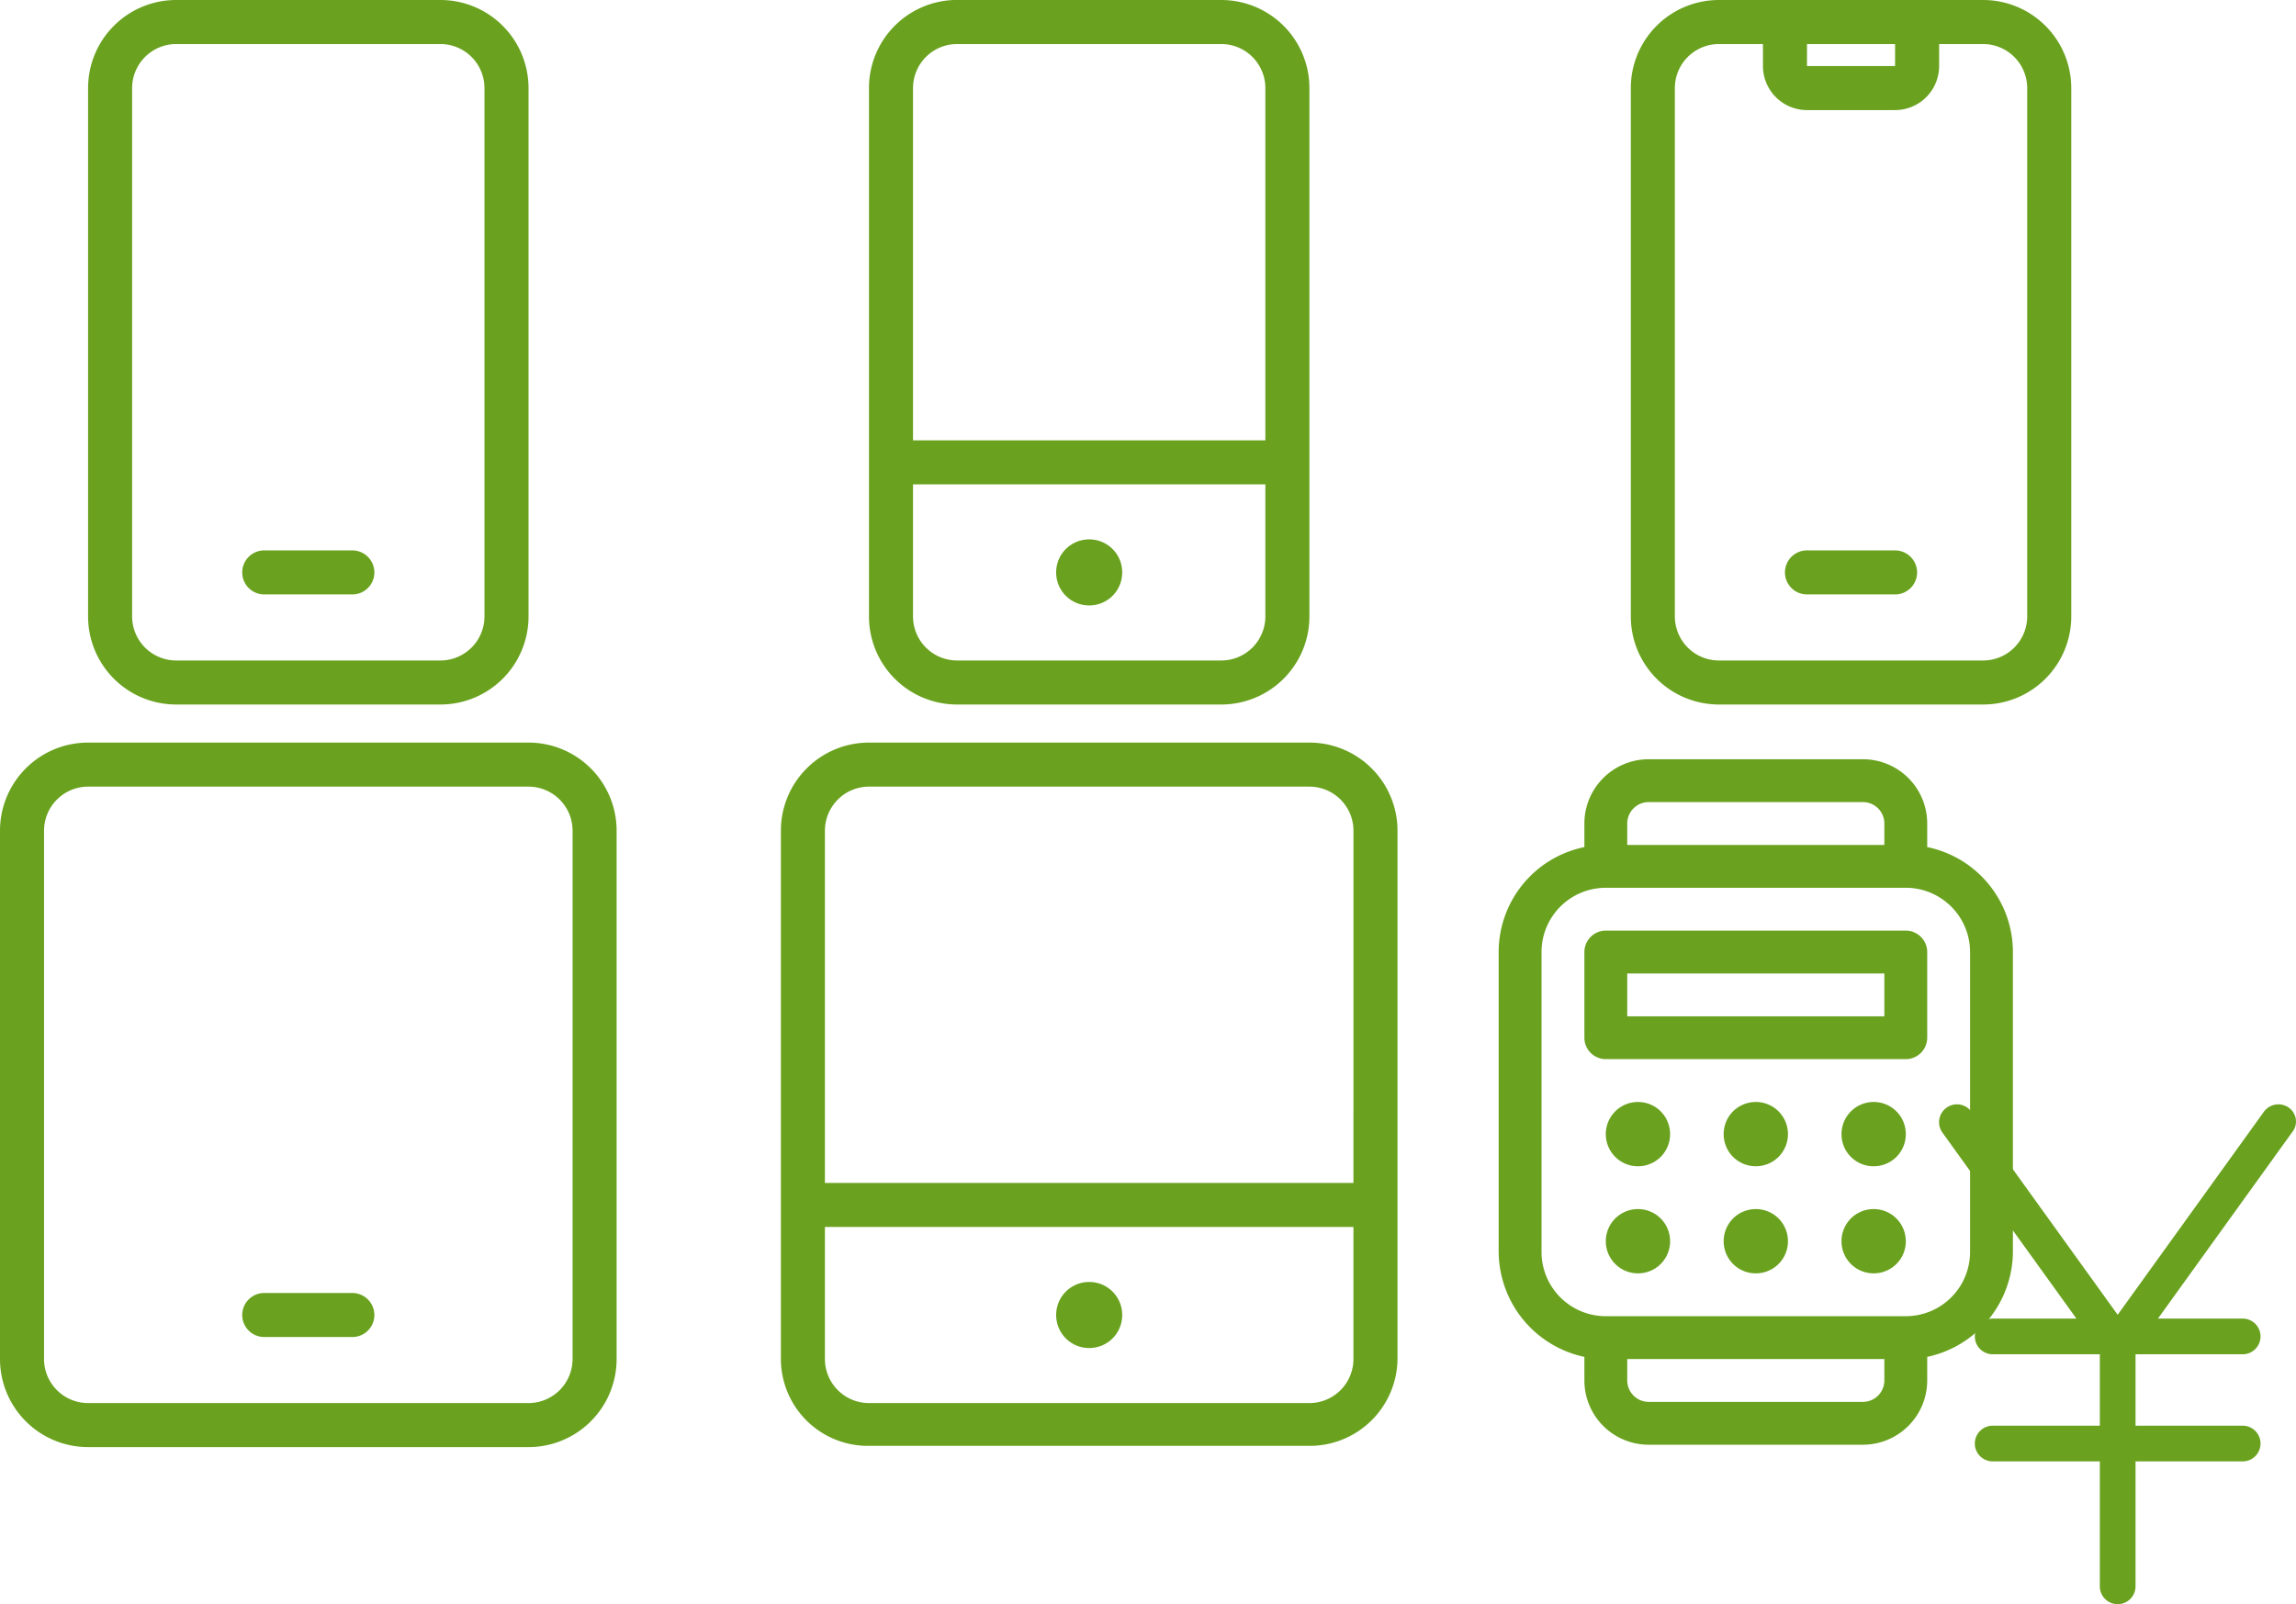
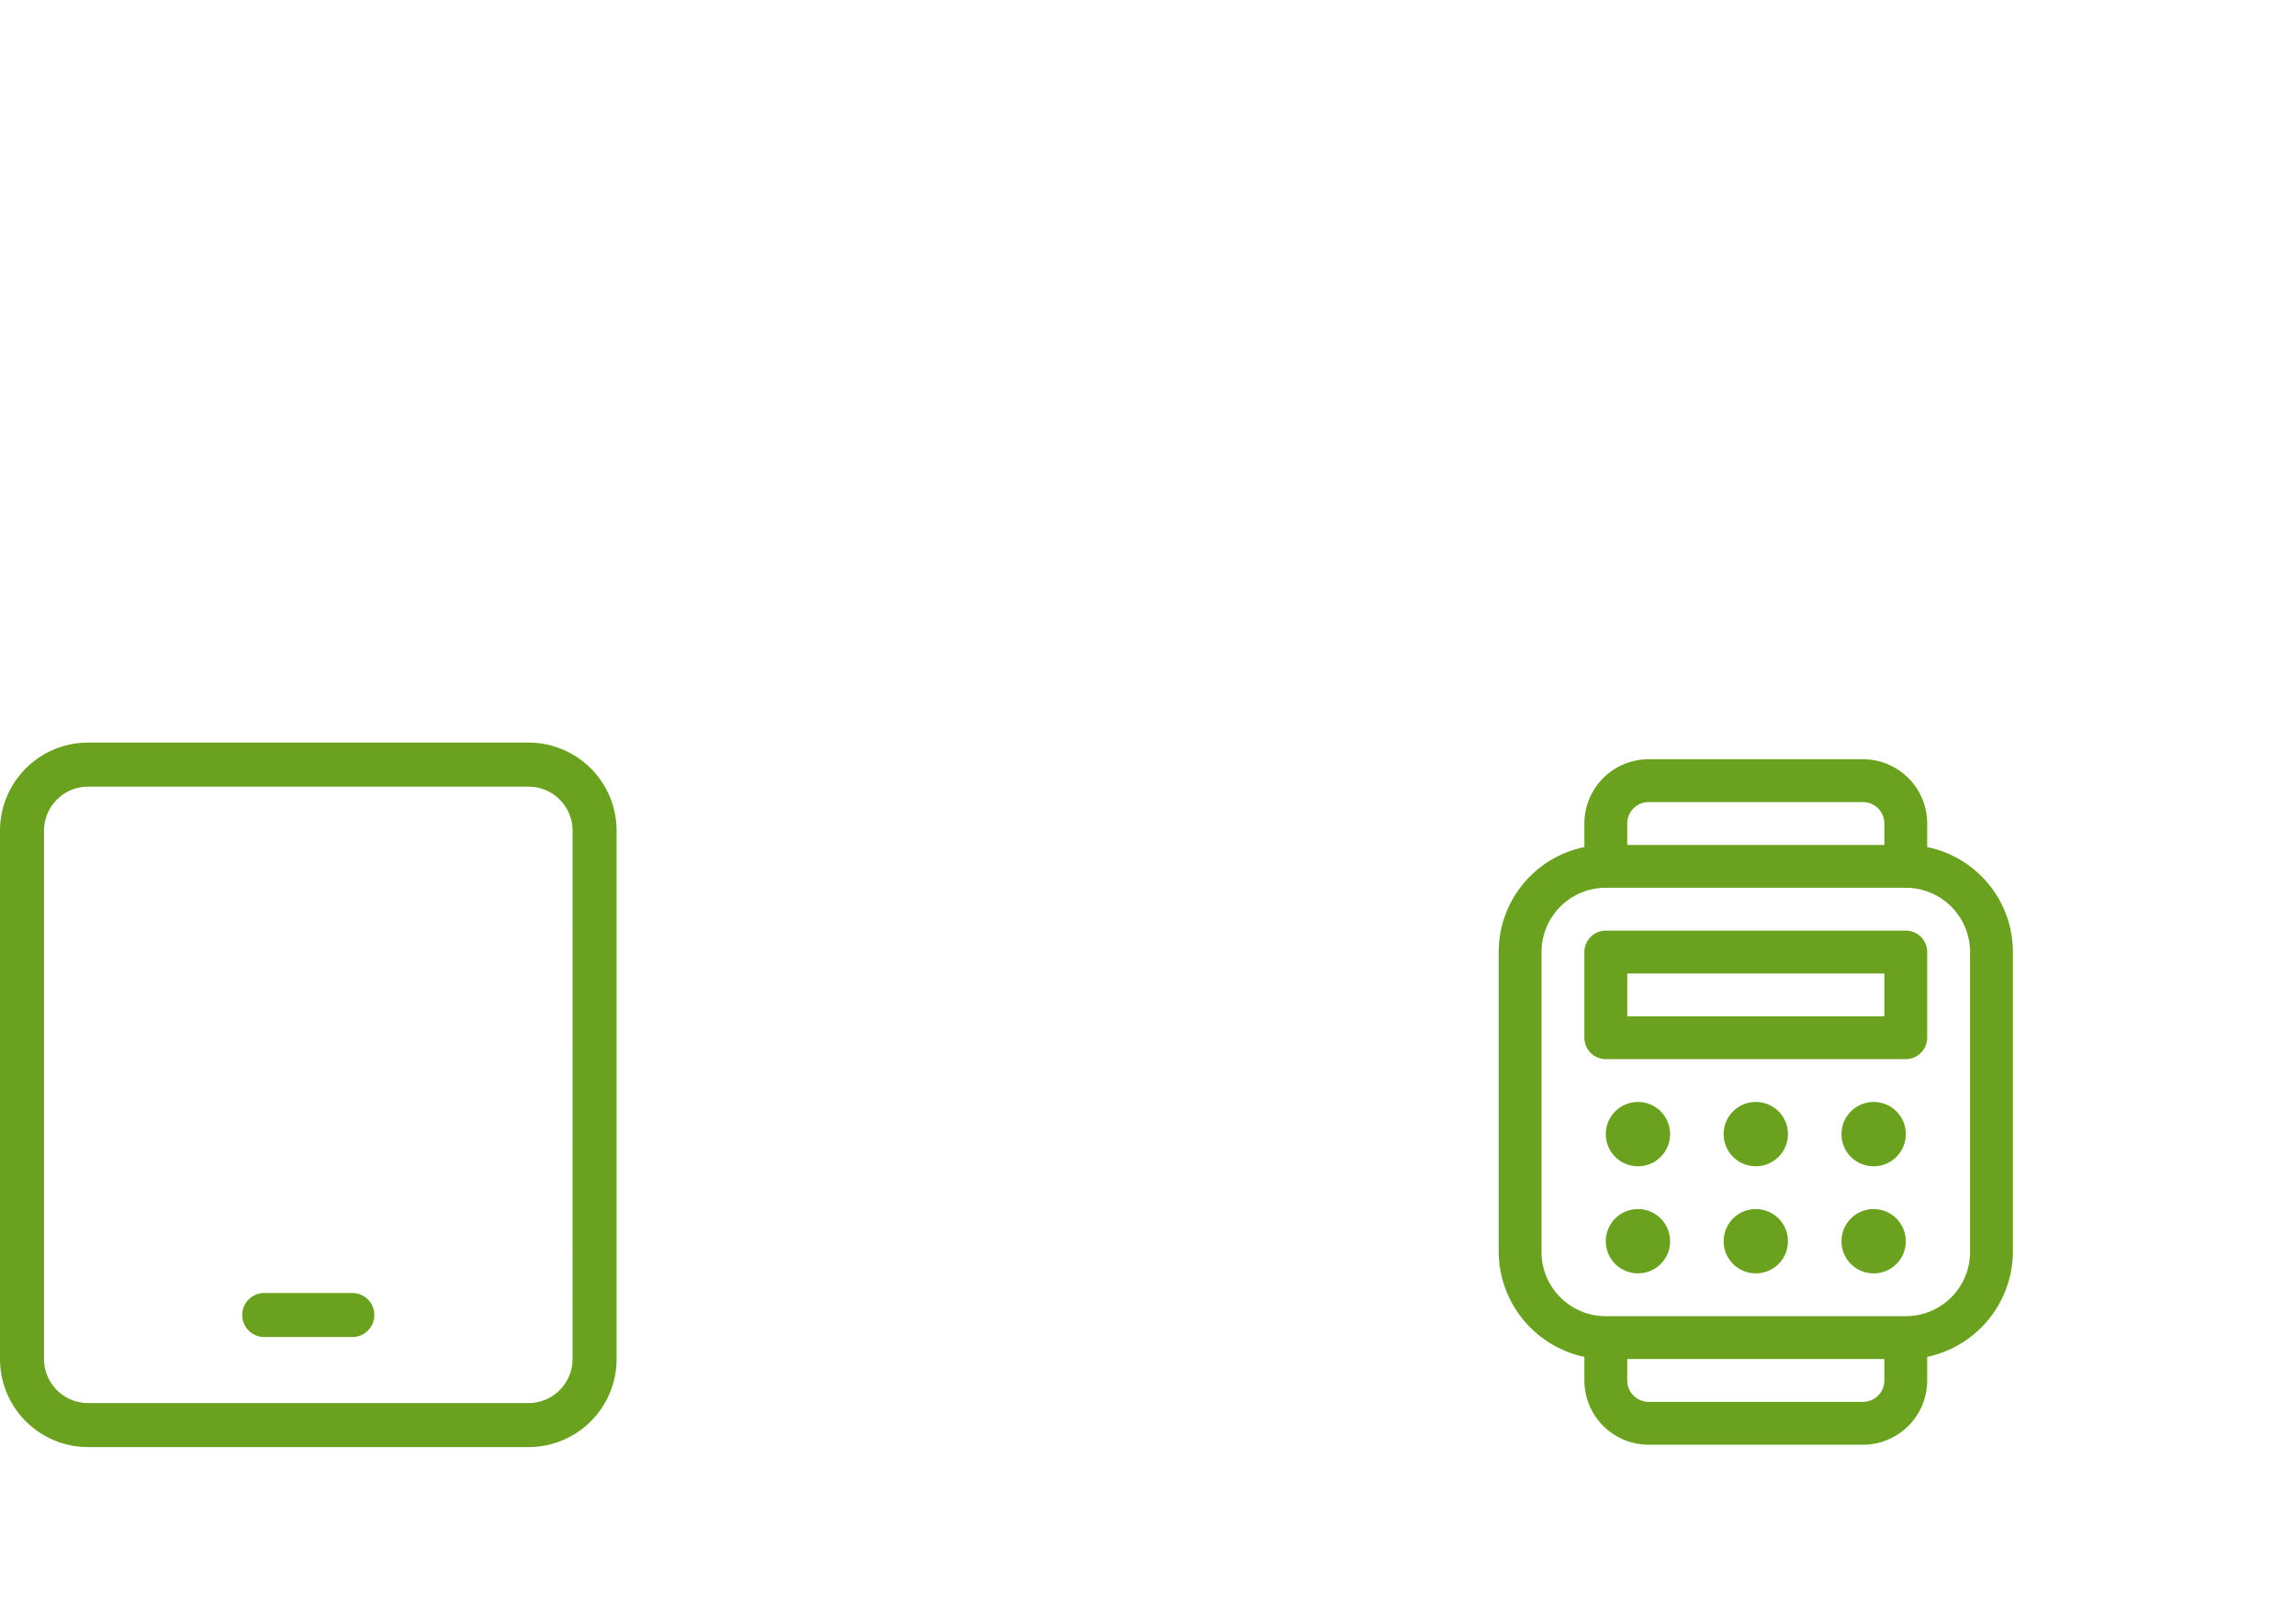
<svg xmlns="http://www.w3.org/2000/svg" width="120.55" height="84.25" viewBox="0 0 120.55 84.25">
  <g id="グループ_1780" data-name="グループ 1780" transform="translate(-575.813 -11915.625)">
-     <path id="パス_3617" data-name="パス 3617" d="M6.938-32.375H-6.937a4.625,4.625,0,0,0-4.625,4.625V0A4.625,4.625,0,0,0-6.937,4.625H6.938A4.625,4.625,0,0,0,11.563,0V-27.75A4.627,4.627,0,0,0,6.938-32.375ZM9.25,0A2.316,2.316,0,0,1,6.938,2.313H-6.937A2.316,2.316,0,0,1-9.25,0V-27.75a2.316,2.316,0,0,1,2.313-2.312H6.938A2.316,2.316,0,0,1,9.25-27.75ZM2.313-3.469H-2.312A1.156,1.156,0,0,0-3.469-2.312,1.156,1.156,0,0,0-2.312-1.156H2.313A1.156,1.156,0,0,0,3.469-2.312,1.16,1.16,0,0,0,2.313-3.469Z" transform="translate(592 11948)" fill="#6aa21f" />
-     <path id="パス_3616" data-name="パス 3616" d="M0-.578A1.729,1.729,0,0,0,1.734-2.312,1.729,1.729,0,0,0,0-4.047,1.73,1.73,0,0,0-1.734-2.312,1.73,1.73,0,0,0,0-.578Zm6.938-31.8H-6.937a4.625,4.625,0,0,0-4.625,4.625V0A4.625,4.625,0,0,0-6.937,4.625H6.938A4.625,4.625,0,0,0,11.563,0V-27.75A4.627,4.627,0,0,0,6.938-32.375ZM9.25,0A2.316,2.316,0,0,1,6.938,2.313H-6.937A2.316,2.316,0,0,1-9.25,0V-6.937H9.25Zm0-9.25H-9.25v-18.5a2.316,2.316,0,0,1,2.313-2.312H6.938A2.316,2.316,0,0,1,9.25-27.75Z" transform="translate(633 11948)" fill="#6aa21f" />
-     <path id="パス_3615" data-name="パス 3615" d="M6.938-32.375H-6.937a4.625,4.625,0,0,0-4.625,4.625V0A4.625,4.625,0,0,0-6.937,4.625H6.938A4.625,4.625,0,0,0,11.563,0V-27.75A4.627,4.627,0,0,0,6.938-32.375Zm-9.25,2.313H2.313v1.156H-2.312ZM9.25,0A2.316,2.316,0,0,1,6.938,2.313H-6.937A2.316,2.316,0,0,1-9.25,0V-27.75a2.316,2.316,0,0,1,2.313-2.312h2.313v1.156a2.316,2.316,0,0,0,2.313,2.313H2.313a2.316,2.316,0,0,0,2.313-2.312v-1.156H6.938A2.316,2.316,0,0,1,9.25-27.75ZM2.313-3.469H-2.312A1.156,1.156,0,0,0-3.469-2.312,1.156,1.156,0,0,0-2.312-1.156H2.313A1.156,1.156,0,0,0,3.469-2.312,1.16,1.16,0,0,0,2.313-3.469Z" transform="translate(673 11948)" fill="#6aa21f" />
    <path id="パス_3618" data-name="パス 3618" d="M11.563-32.375H-11.562a4.625,4.625,0,0,0-4.625,4.625V0a4.625,4.625,0,0,0,4.625,4.625H11.563A4.625,4.625,0,0,0,16.188,0V-27.75A4.627,4.627,0,0,0,11.563-32.375ZM13.875,0a2.316,2.316,0,0,1-2.312,2.313H-11.562A2.316,2.316,0,0,1-13.875,0V-27.75a2.316,2.316,0,0,1,2.313-2.312H11.563a2.316,2.316,0,0,1,2.313,2.313ZM2.313-3.469H-2.312A1.156,1.156,0,0,0-3.469-2.312,1.156,1.156,0,0,0-2.312-1.156H2.313A1.156,1.156,0,0,0,3.469-2.312,1.16,1.16,0,0,0,2.313-3.469Z" transform="translate(592 11987)" fill="#6aa21f" />
-     <path id="パス_3612" data-name="パス 3612" d="M11.563-32.375H-11.562a4.625,4.625,0,0,0-4.625,4.625V0a4.57,4.57,0,0,0,4.625,4.56H11.563A4.611,4.611,0,0,0,16.188,0V-27.75A4.627,4.627,0,0,0,11.563-32.375ZM13.875,0a2.316,2.316,0,0,1-2.312,2.313H-11.563A2.316,2.316,0,0,1-13.875,0V-6.937h27.75Zm0-9.25h-27.75v-18.5a2.316,2.316,0,0,1,2.313-2.312H11.563a2.316,2.316,0,0,1,2.313,2.313ZM0-.578A1.729,1.729,0,0,0,1.734-2.312,1.729,1.729,0,0,0,0-4.047,1.73,1.73,0,0,0-1.734-2.312,1.73,1.73,0,0,0,0-.578Z" transform="translate(633 11987)" fill="#6aa21f" />
    <path id="パス_3613" data-name="パス 3613" d="M-9-21.375A1.126,1.126,0,0,1-7.875-22.5H7.875A1.128,1.128,0,0,1,9-21.375v4.5A1.128,1.128,0,0,1,7.875-15.75H-7.875A1.126,1.126,0,0,1-9-16.875ZM6.75-18v-2.25H-6.75V-18ZM-7.875-11.812A1.686,1.686,0,0,1-6.187-13.5,1.683,1.683,0,0,1-4.5-11.812a1.683,1.683,0,0,1-1.687,1.688A1.686,1.686,0,0,1-7.875-11.812Zm9.563,0A1.683,1.683,0,0,1,0-10.125a1.683,1.683,0,0,1-1.687-1.687A1.683,1.683,0,0,1,0-13.5,1.683,1.683,0,0,1,1.688-11.812Zm2.813,0A1.683,1.683,0,0,1,6.188-13.5a1.683,1.683,0,0,1,1.688,1.688,1.683,1.683,0,0,1-1.687,1.688A1.683,1.683,0,0,1,4.5-11.812Zm-9,5.625A1.683,1.683,0,0,1-6.187-4.5,1.686,1.686,0,0,1-7.875-6.187,1.686,1.686,0,0,1-6.187-7.875,1.683,1.683,0,0,1-4.5-6.187Zm2.813,0A1.683,1.683,0,0,1,0-7.875,1.683,1.683,0,0,1,1.688-6.187,1.683,1.683,0,0,1,0-4.5,1.683,1.683,0,0,1-1.687-6.187Zm9.563,0A1.683,1.683,0,0,1,6.188-4.5,1.683,1.683,0,0,1,4.5-6.187,1.683,1.683,0,0,1,6.188-7.875,1.683,1.683,0,0,1,7.875-6.187ZM-9-26.887v-1.238A3.375,3.375,0,0,1-5.625-31.5H5.625A3.375,3.375,0,0,1,9-28.125v1.238a5.628,5.628,0,0,1,4.5,5.512v15.75A5.68,5.68,0,0,1,9-.113V1.125A3.376,3.376,0,0,1,5.625,4.5H-5.625A3.375,3.375,0,0,1-9,1.125V-.113a5.679,5.679,0,0,1-4.5-5.512v-15.75A5.627,5.627,0,0,1-9-26.887ZM-6.75-27H6.75v-1.125A1.126,1.126,0,0,0,5.625-29.25H-5.625A1.126,1.126,0,0,0-6.75-28.125ZM-5.625,2.25H5.625A1.128,1.128,0,0,0,6.75,1.125V0H-6.75V1.125A1.128,1.128,0,0,0-5.625,2.25ZM-11.25-21.375v15.75A3.375,3.375,0,0,0-7.875-2.25H7.875A3.376,3.376,0,0,0,11.25-5.625v-15.75A3.376,3.376,0,0,0,7.875-24.75H-7.875A3.375,3.375,0,0,0-11.25-21.375Z" transform="translate(668 11987)" fill="#6aa21f" />
-     <path id="パス_3614" data-name="パス 3614" d="M0-13.324,7.676-23.985A.942.942,0,0,1,8.988-24.2a.891.891,0,0,1,.158,1.308L2.115-13.125H6.563a.94.94,0,0,1,.938.938.94.94,0,0,1-.937.938H.938V-7.5H6.563a.94.94,0,0,1,.938.938.94.94,0,0,1-.937.938H.938V.938A.94.94,0,0,1,0,1.875.94.94,0,0,1-.937.938V-5.625H-6.562A.939.939,0,0,1-7.5-6.562.939.939,0,0,1-6.562-7.5H-.937v-3.75H-6.562a.939.939,0,0,1-.937-.937.939.939,0,0,1,.938-.937h4.395L-9.2-22.89A.937.937,0,0,1-8.985-24.2a.938.938,0,0,1,1.309.213L0-13.324Z" transform="translate(687 11998)" fill="#6aa21f" />
  </g>
</svg>